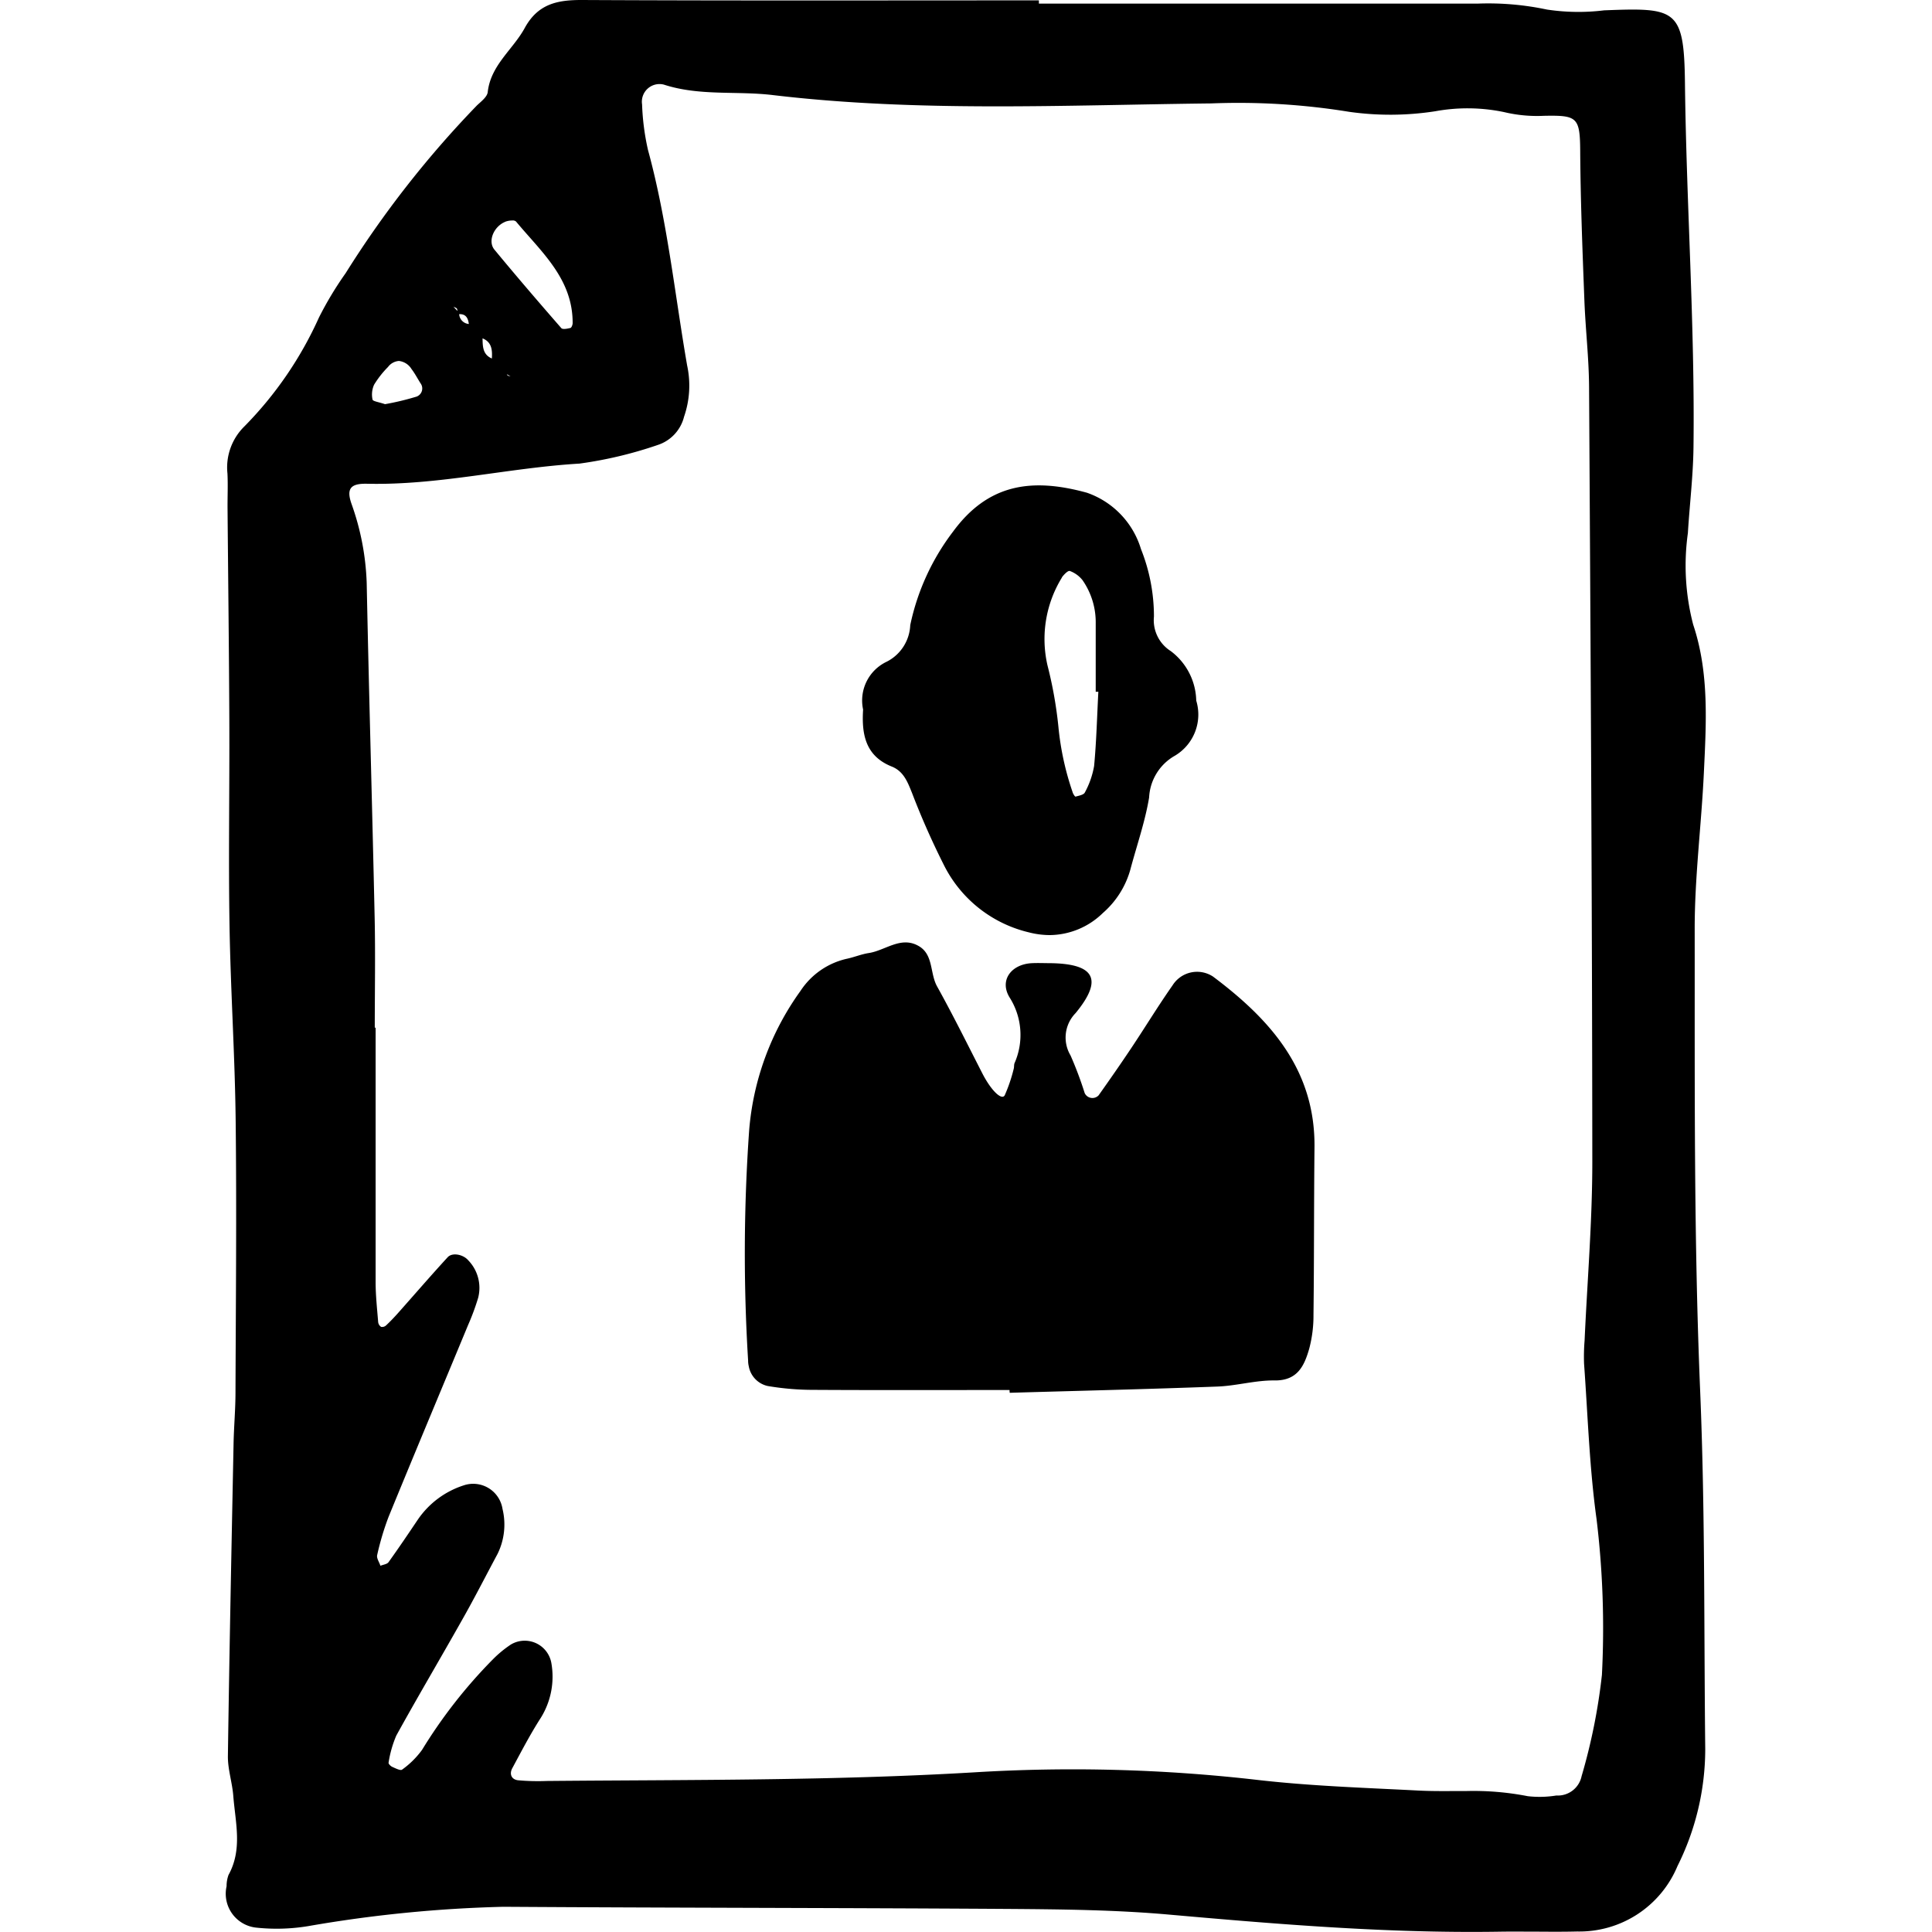
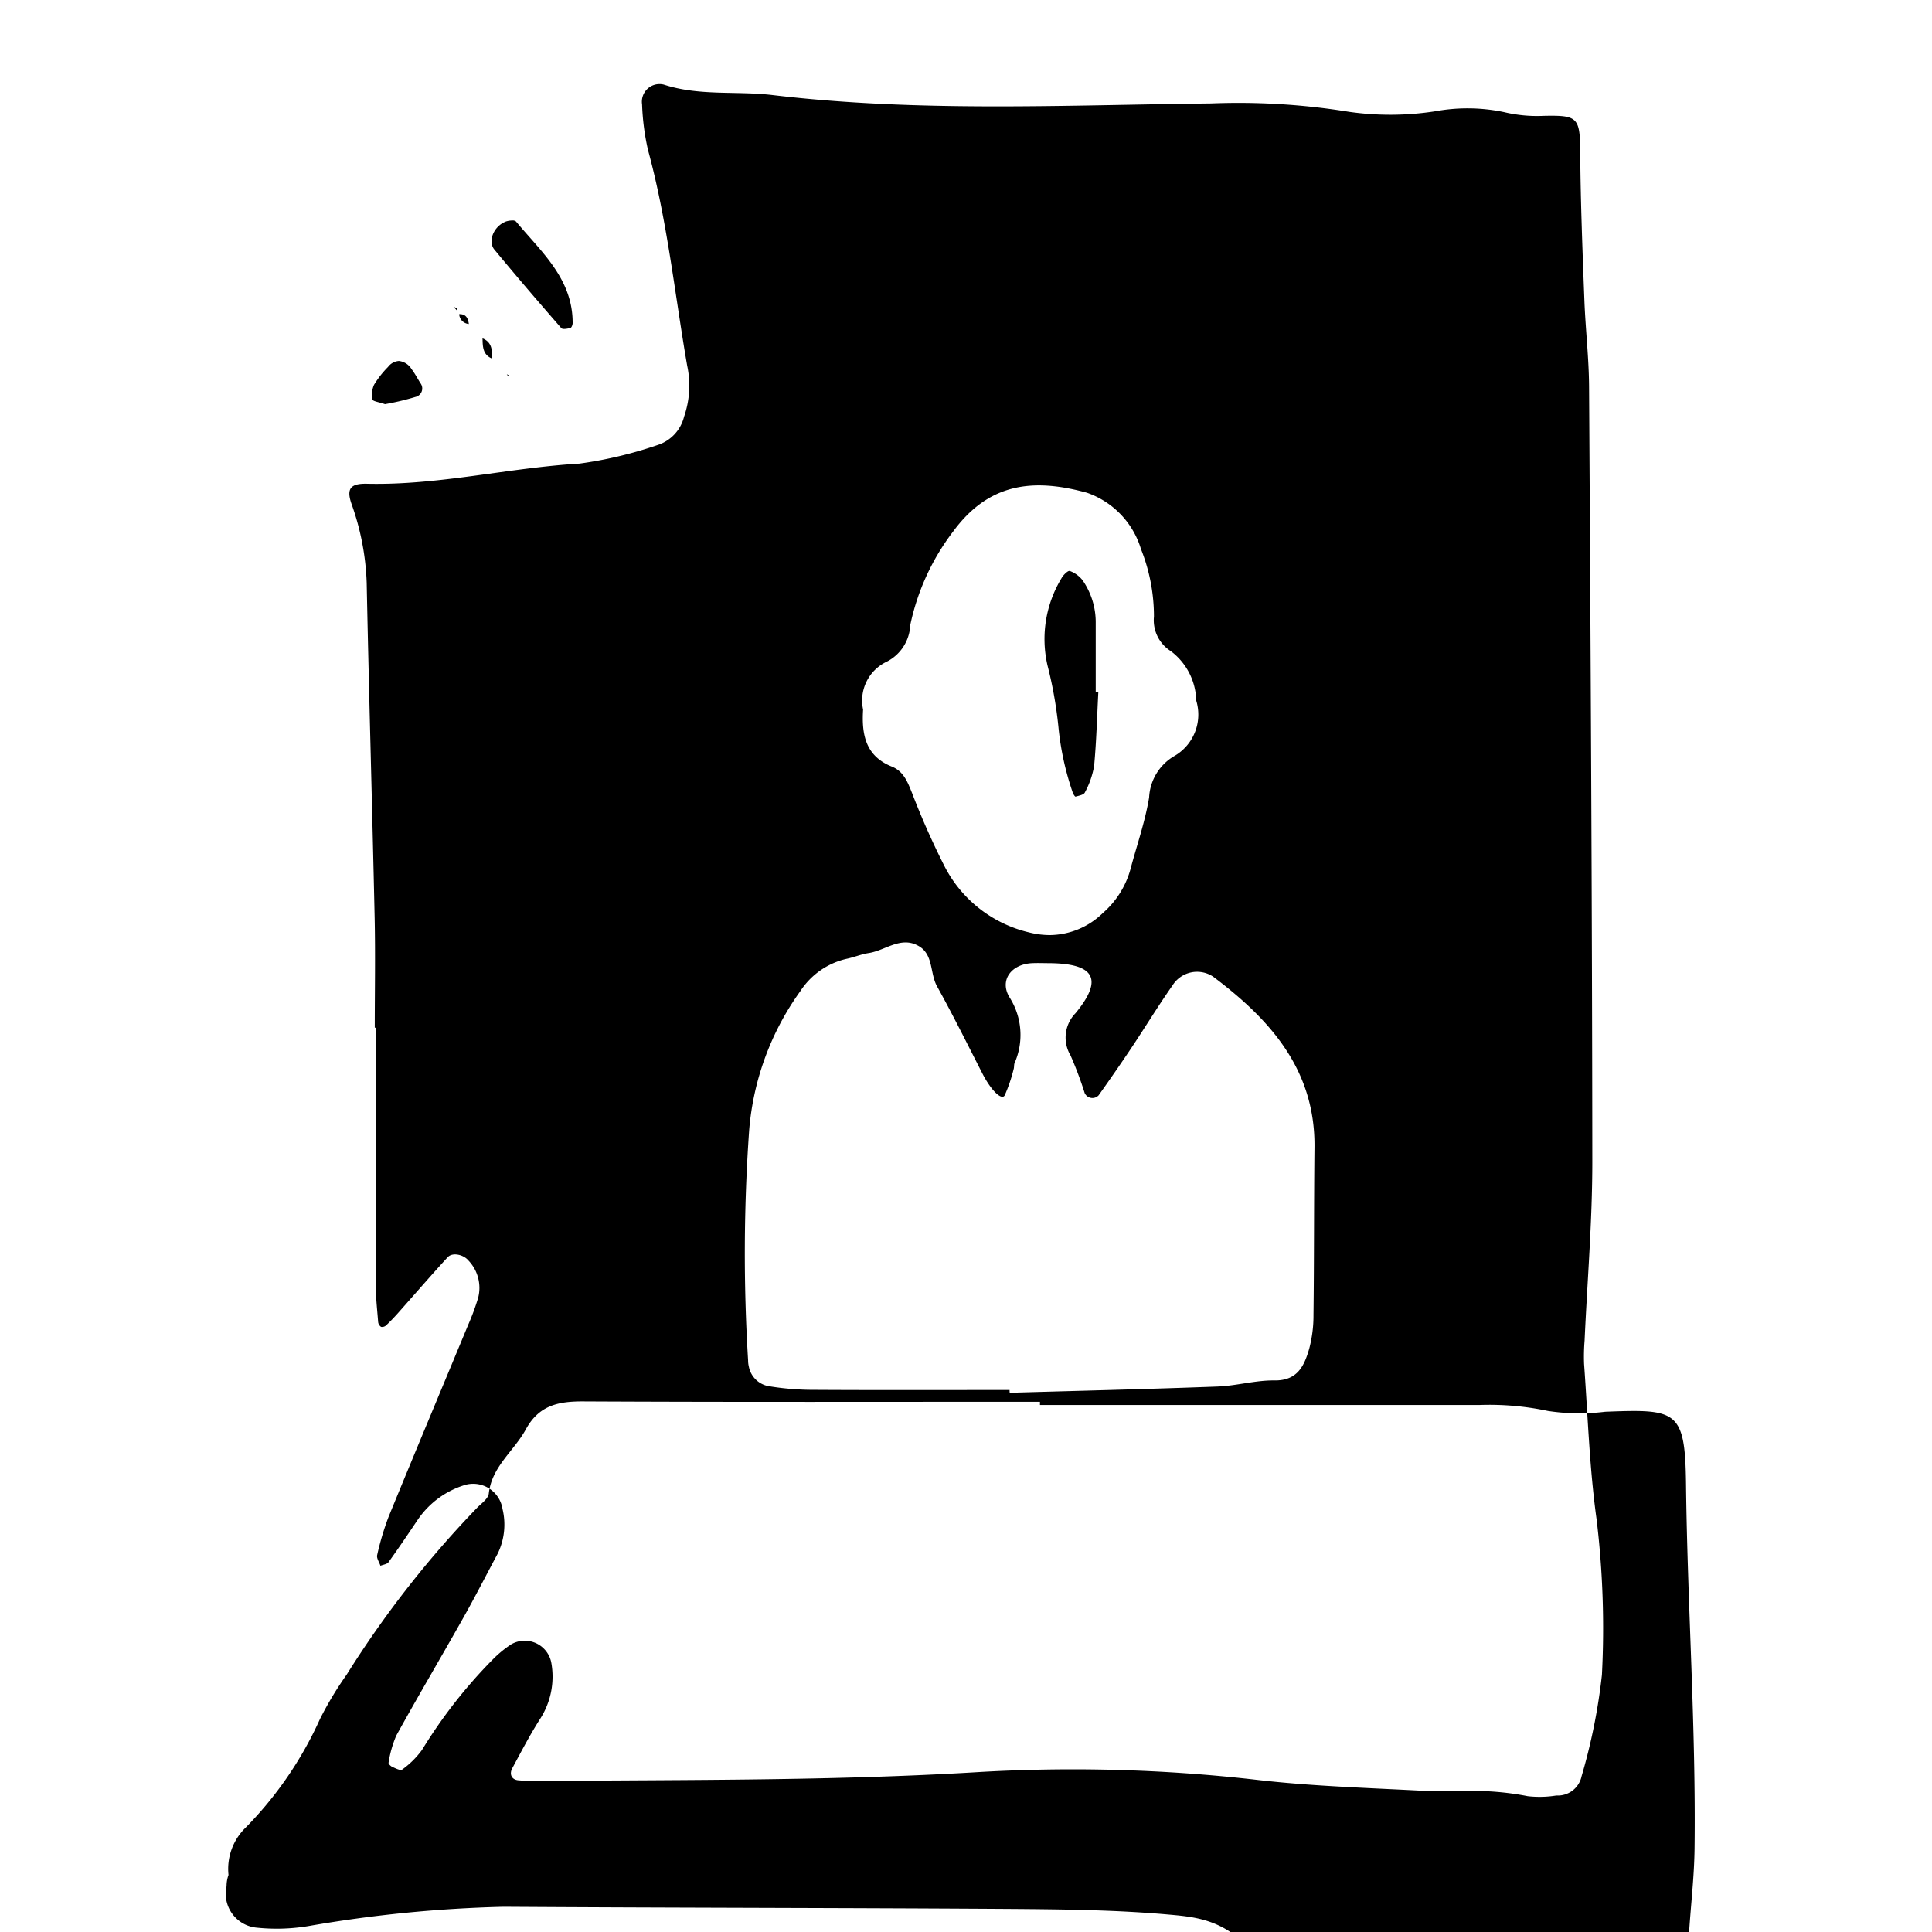
<svg xmlns="http://www.w3.org/2000/svg" fill="#000000" width="800px" height="800px" viewBox="-11.71 0 100 100">
-   <path id="_file-person" data-name=" file-person" d="M842.448,1187.95c-2.677-.236-5.377-.266-8.068-.287-8.776-.058-17.552-.055-26.328-.112a68.347,68.347,0,0,0-10.094,1,9.982,9.982,0,0,1-2.653.083,1.763,1.763,0,0,1-1.576-2.146,1.681,1.681,0,0,1,.1-.585c.734-1.329.354-2.718.247-4.09-.053-.693-.289-1.381-.279-2.069.076-5.382.186-10.761.293-16.142.017-.9.1-1.791.1-2.687.017-4.688.063-9.373.009-14.06-.039-3.387-.265-6.769-.319-10.156-.057-3.487.005-6.979-.009-10.469-.015-3.689-.061-7.375-.092-11.064-.005-.6.025-1.2-.005-1.8a2.977,2.977,0,0,1,.881-2.444,19.286,19.286,0,0,0,3.856-5.633,17.9,17.9,0,0,1,1.38-2.293,52.673,52.673,0,0,1,6.8-8.687c.213-.2.525-.436.554-.682.155-1.4,1.3-2.2,1.91-3.311.684-1.259,1.686-1.466,2.984-1.46,7.879.04,15.758.019,23.635.019v.167q11.37,0,22.739,0a14.621,14.621,0,0,1,3.554.308,10.9,10.9,0,0,0,2.964.041c3.724-.144,4.139-.088,4.183,3.768.074,6.277.518,12.55.442,18.831-.017,1.488-.2,2.974-.291,4.461a12.12,12.12,0,0,0,.275,4.735c.839,2.511.673,5.12.551,7.708-.129,2.686-.475,5.368-.473,8.051.008,7.979-.05,15.963.284,23.933.258,6.18.192,12.353.262,18.531a13.579,13.579,0,0,1-1.437,6.035,5.5,5.5,0,0,1-5.184,3.386c-.692.017-1.384.013-2.076.008-.6,0-1.21-.007-1.813,0q-.766.013-1.531.013C852.947,1188.856,847.7,1188.414,842.448,1187.95Zm18.619-6.125a5.388,5.388,0,0,0,1.49-.034,1.257,1.257,0,0,0,1.307-1,30.382,30.382,0,0,0,1.052-5.244,47,47,0,0,0-.277-8.058c-.369-2.661-.452-5.36-.647-8.044a10.058,10.058,0,0,1,.027-1.2c.139-3.084.4-6.169.4-9.256-.01-13.369-.089-26.736-.168-40.1-.008-1.493-.185-2.984-.242-4.475-.1-2.588-.2-5.175-.217-7.764-.013-1.731-.162-1.832-1.871-1.8a7.37,7.37,0,0,1-2.075-.193,9.26,9.26,0,0,0-3.547-.044,15.186,15.186,0,0,1-4.464.031,35.743,35.743,0,0,0-7.151-.435c-7.572.084-15.144.465-22.7-.434-1.867-.221-3.782.061-5.627-.541a.913.913,0,0,0-1.122,1.026,12.513,12.513,0,0,0,.307,2.363c1,3.662,1.381,7.431,2.026,11.155a4.924,4.924,0,0,1-.162,2.652,2.059,2.059,0,0,1-1.361,1.458,21.3,21.3,0,0,1-4.051.964c-3.679.218-7.289,1.13-11,1.043-.867-.02-1.066.27-.8,1.037a13.443,13.443,0,0,1,.787,4.089c.117,5.781.286,11.56.412,17.341.041,1.894.006,3.788.006,5.685h.044q0,6.584,0,13.17c0,.69.077,1.382.132,2.073a.344.344,0,0,0,.153.245.3.3,0,0,0,.256-.076c.215-.2.419-.416.616-.636.857-.964,1.7-1.942,2.573-2.893.244-.265.812-.141,1.066.161a2.052,2.052,0,0,1,.511,1.94,12.19,12.19,0,0,1-.517,1.4c-1.373,3.312-2.761,6.619-4.119,9.936a14.216,14.216,0,0,0-.591,1.981c-.038.159.109.368.169.552.142-.059.341-.079.418-.184.524-.729,1.025-1.473,1.526-2.217a4.562,4.562,0,0,1,2.355-1.757,1.536,1.536,0,0,1,2.02,1.216,3.437,3.437,0,0,1-.258,2.33c-.612,1.142-1.2,2.3-1.84,3.425-1.126,2-2.294,3.971-3.4,5.977a5.756,5.756,0,0,0-.4,1.407c-.011.054.109.176.19.211.167.075.43.21.511.143a4.547,4.547,0,0,0,1.031-1.02,25.806,25.806,0,0,1,3.68-4.7,5.885,5.885,0,0,1,.916-.753,1.4,1.4,0,0,1,2.093.928,4.036,4.036,0,0,1-.543,2.867c-.538.837-1,1.726-1.471,2.6-.169.31-.044.588.292.629a11.616,11.616,0,0,0,1.492.037c7.376-.067,14.75-.01,22.125-.447a83.7,83.7,0,0,1,14.63.389c2.767.32,5.56.409,8.346.553.635.033,1.271.03,1.907.026l.574,0A14.631,14.631,0,0,1,861.067,1181.824Zm-58.979-73.978a5.01,5.01,0,0,0-.725.923,1.238,1.238,0,0,0-.08.766c.02.095.332.13.646.24a13.779,13.779,0,0,0,1.577-.375.449.449,0,0,0,.266-.7c-.159-.247-.292-.512-.471-.743a.877.877,0,0,0-.654-.419A.776.776,0,0,0,802.088,1107.846Zm6.178.432c.031.039.111.04.166.057-.068-.036-.135-.074-.2-.111A.4.4,0,0,0,808.266,1108.278Zm-.806-.867c.026-.436,0-.847-.483-1.043C806.986,1106.786,806.984,1107.209,807.459,1107.411Zm.7-7.079c-.608.244-.925,1.014-.567,1.445,1.133,1.372,2.292,2.721,3.461,4.061.068.08.319.031.472-.008.057-.013.115-.163.115-.251.009-2.3-1.629-3.69-2.932-5.26a.265.265,0,0,0-.192-.052A1.071,1.071,0,0,0,808.155,1100.332Zm-1.892,5.293c-.039-.3-.149-.525-.5-.509A.543.543,0,0,0,806.263,1105.625Zm-.59-.674a.32.32,0,0,0-.022-.11c-.023-.054-.12-.076-.185-.111Zm28.583,55.851c-3.385,0-6.771.012-10.155-.008a14.1,14.1,0,0,1-2.37-.2,1.273,1.273,0,0,1-.978-1.019,1.255,1.255,0,0,1-.035-.3,90.479,90.479,0,0,1,.056-11.938,14.3,14.3,0,0,1,2.655-7.192,3.887,3.887,0,0,1,2.382-1.661c.388-.079.761-.24,1.154-.3.855-.132,1.651-.882,2.56-.375.8.438.591,1.42.976,2.105.821,1.479,1.57,2.993,2.341,4.5.467.91,1.013,1.414,1.16,1.129a8.075,8.075,0,0,0,.461-1.356c.029-.092.012-.2.041-.294a3.62,3.62,0,0,0-.236-3.385c-.572-.9.063-1.753,1.155-1.8.3-.014.6,0,.9,0,2.211.022,2.867.742,1.342,2.589a1.806,1.806,0,0,0-.258,2.187,19.245,19.245,0,0,1,.732,1.948.442.442,0,0,0,.72.119c.574-.809,1.14-1.622,1.691-2.447.718-1.075,1.39-2.182,2.133-3.241a1.5,1.5,0,0,1,2.1-.46c2.961,2.221,5.295,4.824,5.251,8.844-.031,2.885-.017,5.773-.052,8.659a6.712,6.712,0,0,1-.223,1.765c-.254.875-.6,1.651-1.795,1.636-.982-.013-1.967.279-2.955.316-3.582.135-7.166.219-10.749.323C834.256,1160.895,834.256,1160.848,834.255,1160.8Zm.97-23.694a6.624,6.624,0,0,1-4.334-3.4,40.347,40.347,0,0,1-1.69-3.81c-.229-.569-.436-1.12-1.047-1.366-1.364-.545-1.566-1.67-1.485-2.95a2.221,2.221,0,0,1,1.225-2.479,2.227,2.227,0,0,0,1.215-1.89,12.054,12.054,0,0,1,2.218-4.845c1.806-2.459,4.054-2.8,6.925-2.01a4.443,4.443,0,0,1,2.8,2.918,9.4,9.4,0,0,1,.671,3.495,1.89,1.89,0,0,0,.87,1.784,3.294,3.294,0,0,1,1.319,2.563,2.477,2.477,0,0,1-1.111,2.856,2.631,2.631,0,0,0-1.328,2.158c-.21,1.266-.643,2.494-.974,3.742a4.624,4.624,0,0,1-1.42,2.238,3.981,3.981,0,0,1-2.744,1.143A4.385,4.385,0,0,1,835.225,1137.107Zm1.737-18.363a6.074,6.074,0,0,0-.748,4.555,21.509,21.509,0,0,1,.563,3.163,14.7,14.7,0,0,0,.734,3.389c.022.09.126.245.154.236.173-.048.427-.093.482-.215a4.456,4.456,0,0,0,.479-1.371c.12-1.276.152-2.56.219-3.841l-.136,0c0-1.182,0-2.367,0-3.55a3.814,3.814,0,0,0-.683-2.227,1.5,1.5,0,0,0-.661-.477.044.044,0,0,0-.016,0C837.26,1118.4,837.058,1118.607,836.962,1118.744Z" transform="translate(-793.711 -1088.856)" />
+   <path id="_file-person" data-name=" file-person" d="M842.448,1187.95c-2.677-.236-5.377-.266-8.068-.287-8.776-.058-17.552-.055-26.328-.112a68.347,68.347,0,0,0-10.094,1,9.982,9.982,0,0,1-2.653.083,1.763,1.763,0,0,1-1.576-2.146,1.681,1.681,0,0,1,.1-.585a2.977,2.977,0,0,1,.881-2.444,19.286,19.286,0,0,0,3.856-5.633,17.9,17.9,0,0,1,1.38-2.293,52.673,52.673,0,0,1,6.8-8.687c.213-.2.525-.436.554-.682.155-1.4,1.3-2.2,1.91-3.311.684-1.259,1.686-1.466,2.984-1.46,7.879.04,15.758.019,23.635.019v.167q11.37,0,22.739,0a14.621,14.621,0,0,1,3.554.308,10.9,10.9,0,0,0,2.964.041c3.724-.144,4.139-.088,4.183,3.768.074,6.277.518,12.55.442,18.831-.017,1.488-.2,2.974-.291,4.461a12.12,12.12,0,0,0,.275,4.735c.839,2.511.673,5.12.551,7.708-.129,2.686-.475,5.368-.473,8.051.008,7.979-.05,15.963.284,23.933.258,6.18.192,12.353.262,18.531a13.579,13.579,0,0,1-1.437,6.035,5.5,5.5,0,0,1-5.184,3.386c-.692.017-1.384.013-2.076.008-.6,0-1.21-.007-1.813,0q-.766.013-1.531.013C852.947,1188.856,847.7,1188.414,842.448,1187.95Zm18.619-6.125a5.388,5.388,0,0,0,1.49-.034,1.257,1.257,0,0,0,1.307-1,30.382,30.382,0,0,0,1.052-5.244,47,47,0,0,0-.277-8.058c-.369-2.661-.452-5.36-.647-8.044a10.058,10.058,0,0,1,.027-1.2c.139-3.084.4-6.169.4-9.256-.01-13.369-.089-26.736-.168-40.1-.008-1.493-.185-2.984-.242-4.475-.1-2.588-.2-5.175-.217-7.764-.013-1.731-.162-1.832-1.871-1.8a7.37,7.37,0,0,1-2.075-.193,9.26,9.26,0,0,0-3.547-.044,15.186,15.186,0,0,1-4.464.031,35.743,35.743,0,0,0-7.151-.435c-7.572.084-15.144.465-22.7-.434-1.867-.221-3.782.061-5.627-.541a.913.913,0,0,0-1.122,1.026,12.513,12.513,0,0,0,.307,2.363c1,3.662,1.381,7.431,2.026,11.155a4.924,4.924,0,0,1-.162,2.652,2.059,2.059,0,0,1-1.361,1.458,21.3,21.3,0,0,1-4.051.964c-3.679.218-7.289,1.13-11,1.043-.867-.02-1.066.27-.8,1.037a13.443,13.443,0,0,1,.787,4.089c.117,5.781.286,11.56.412,17.341.041,1.894.006,3.788.006,5.685h.044q0,6.584,0,13.17c0,.69.077,1.382.132,2.073a.344.344,0,0,0,.153.245.3.3,0,0,0,.256-.076c.215-.2.419-.416.616-.636.857-.964,1.7-1.942,2.573-2.893.244-.265.812-.141,1.066.161a2.052,2.052,0,0,1,.511,1.94,12.19,12.19,0,0,1-.517,1.4c-1.373,3.312-2.761,6.619-4.119,9.936a14.216,14.216,0,0,0-.591,1.981c-.038.159.109.368.169.552.142-.059.341-.079.418-.184.524-.729,1.025-1.473,1.526-2.217a4.562,4.562,0,0,1,2.355-1.757,1.536,1.536,0,0,1,2.02,1.216,3.437,3.437,0,0,1-.258,2.33c-.612,1.142-1.2,2.3-1.84,3.425-1.126,2-2.294,3.971-3.4,5.977a5.756,5.756,0,0,0-.4,1.407c-.011.054.109.176.19.211.167.075.43.21.511.143a4.547,4.547,0,0,0,1.031-1.02,25.806,25.806,0,0,1,3.68-4.7,5.885,5.885,0,0,1,.916-.753,1.4,1.4,0,0,1,2.093.928,4.036,4.036,0,0,1-.543,2.867c-.538.837-1,1.726-1.471,2.6-.169.31-.044.588.292.629a11.616,11.616,0,0,0,1.492.037c7.376-.067,14.75-.01,22.125-.447a83.7,83.7,0,0,1,14.63.389c2.767.32,5.56.409,8.346.553.635.033,1.271.03,1.907.026l.574,0A14.631,14.631,0,0,1,861.067,1181.824Zm-58.979-73.978a5.01,5.01,0,0,0-.725.923,1.238,1.238,0,0,0-.08.766c.02.095.332.13.646.24a13.779,13.779,0,0,0,1.577-.375.449.449,0,0,0,.266-.7c-.159-.247-.292-.512-.471-.743a.877.877,0,0,0-.654-.419A.776.776,0,0,0,802.088,1107.846Zm6.178.432c.031.039.111.04.166.057-.068-.036-.135-.074-.2-.111A.4.4,0,0,0,808.266,1108.278Zm-.806-.867c.026-.436,0-.847-.483-1.043C806.986,1106.786,806.984,1107.209,807.459,1107.411Zm.7-7.079c-.608.244-.925,1.014-.567,1.445,1.133,1.372,2.292,2.721,3.461,4.061.068.08.319.031.472-.008.057-.013.115-.163.115-.251.009-2.3-1.629-3.69-2.932-5.26a.265.265,0,0,0-.192-.052A1.071,1.071,0,0,0,808.155,1100.332Zm-1.892,5.293c-.039-.3-.149-.525-.5-.509A.543.543,0,0,0,806.263,1105.625Zm-.59-.674a.32.32,0,0,0-.022-.11c-.023-.054-.12-.076-.185-.111Zm28.583,55.851c-3.385,0-6.771.012-10.155-.008a14.1,14.1,0,0,1-2.37-.2,1.273,1.273,0,0,1-.978-1.019,1.255,1.255,0,0,1-.035-.3,90.479,90.479,0,0,1,.056-11.938,14.3,14.3,0,0,1,2.655-7.192,3.887,3.887,0,0,1,2.382-1.661c.388-.079.761-.24,1.154-.3.855-.132,1.651-.882,2.56-.375.8.438.591,1.42.976,2.105.821,1.479,1.57,2.993,2.341,4.5.467.91,1.013,1.414,1.16,1.129a8.075,8.075,0,0,0,.461-1.356c.029-.092.012-.2.041-.294a3.62,3.62,0,0,0-.236-3.385c-.572-.9.063-1.753,1.155-1.8.3-.014.6,0,.9,0,2.211.022,2.867.742,1.342,2.589a1.806,1.806,0,0,0-.258,2.187,19.245,19.245,0,0,1,.732,1.948.442.442,0,0,0,.72.119c.574-.809,1.14-1.622,1.691-2.447.718-1.075,1.39-2.182,2.133-3.241a1.5,1.5,0,0,1,2.1-.46c2.961,2.221,5.295,4.824,5.251,8.844-.031,2.885-.017,5.773-.052,8.659a6.712,6.712,0,0,1-.223,1.765c-.254.875-.6,1.651-1.795,1.636-.982-.013-1.967.279-2.955.316-3.582.135-7.166.219-10.749.323C834.256,1160.895,834.256,1160.848,834.255,1160.8Zm.97-23.694a6.624,6.624,0,0,1-4.334-3.4,40.347,40.347,0,0,1-1.69-3.81c-.229-.569-.436-1.12-1.047-1.366-1.364-.545-1.566-1.67-1.485-2.95a2.221,2.221,0,0,1,1.225-2.479,2.227,2.227,0,0,0,1.215-1.89,12.054,12.054,0,0,1,2.218-4.845c1.806-2.459,4.054-2.8,6.925-2.01a4.443,4.443,0,0,1,2.8,2.918,9.4,9.4,0,0,1,.671,3.495,1.89,1.89,0,0,0,.87,1.784,3.294,3.294,0,0,1,1.319,2.563,2.477,2.477,0,0,1-1.111,2.856,2.631,2.631,0,0,0-1.328,2.158c-.21,1.266-.643,2.494-.974,3.742a4.624,4.624,0,0,1-1.42,2.238,3.981,3.981,0,0,1-2.744,1.143A4.385,4.385,0,0,1,835.225,1137.107Zm1.737-18.363a6.074,6.074,0,0,0-.748,4.555,21.509,21.509,0,0,1,.563,3.163,14.7,14.7,0,0,0,.734,3.389c.022.09.126.245.154.236.173-.048.427-.093.482-.215a4.456,4.456,0,0,0,.479-1.371c.12-1.276.152-2.56.219-3.841l-.136,0c0-1.182,0-2.367,0-3.55a3.814,3.814,0,0,0-.683-2.227,1.5,1.5,0,0,0-.661-.477.044.044,0,0,0-.016,0C837.26,1118.4,837.058,1118.607,836.962,1118.744Z" transform="translate(-793.711 -1088.856)" />
</svg>